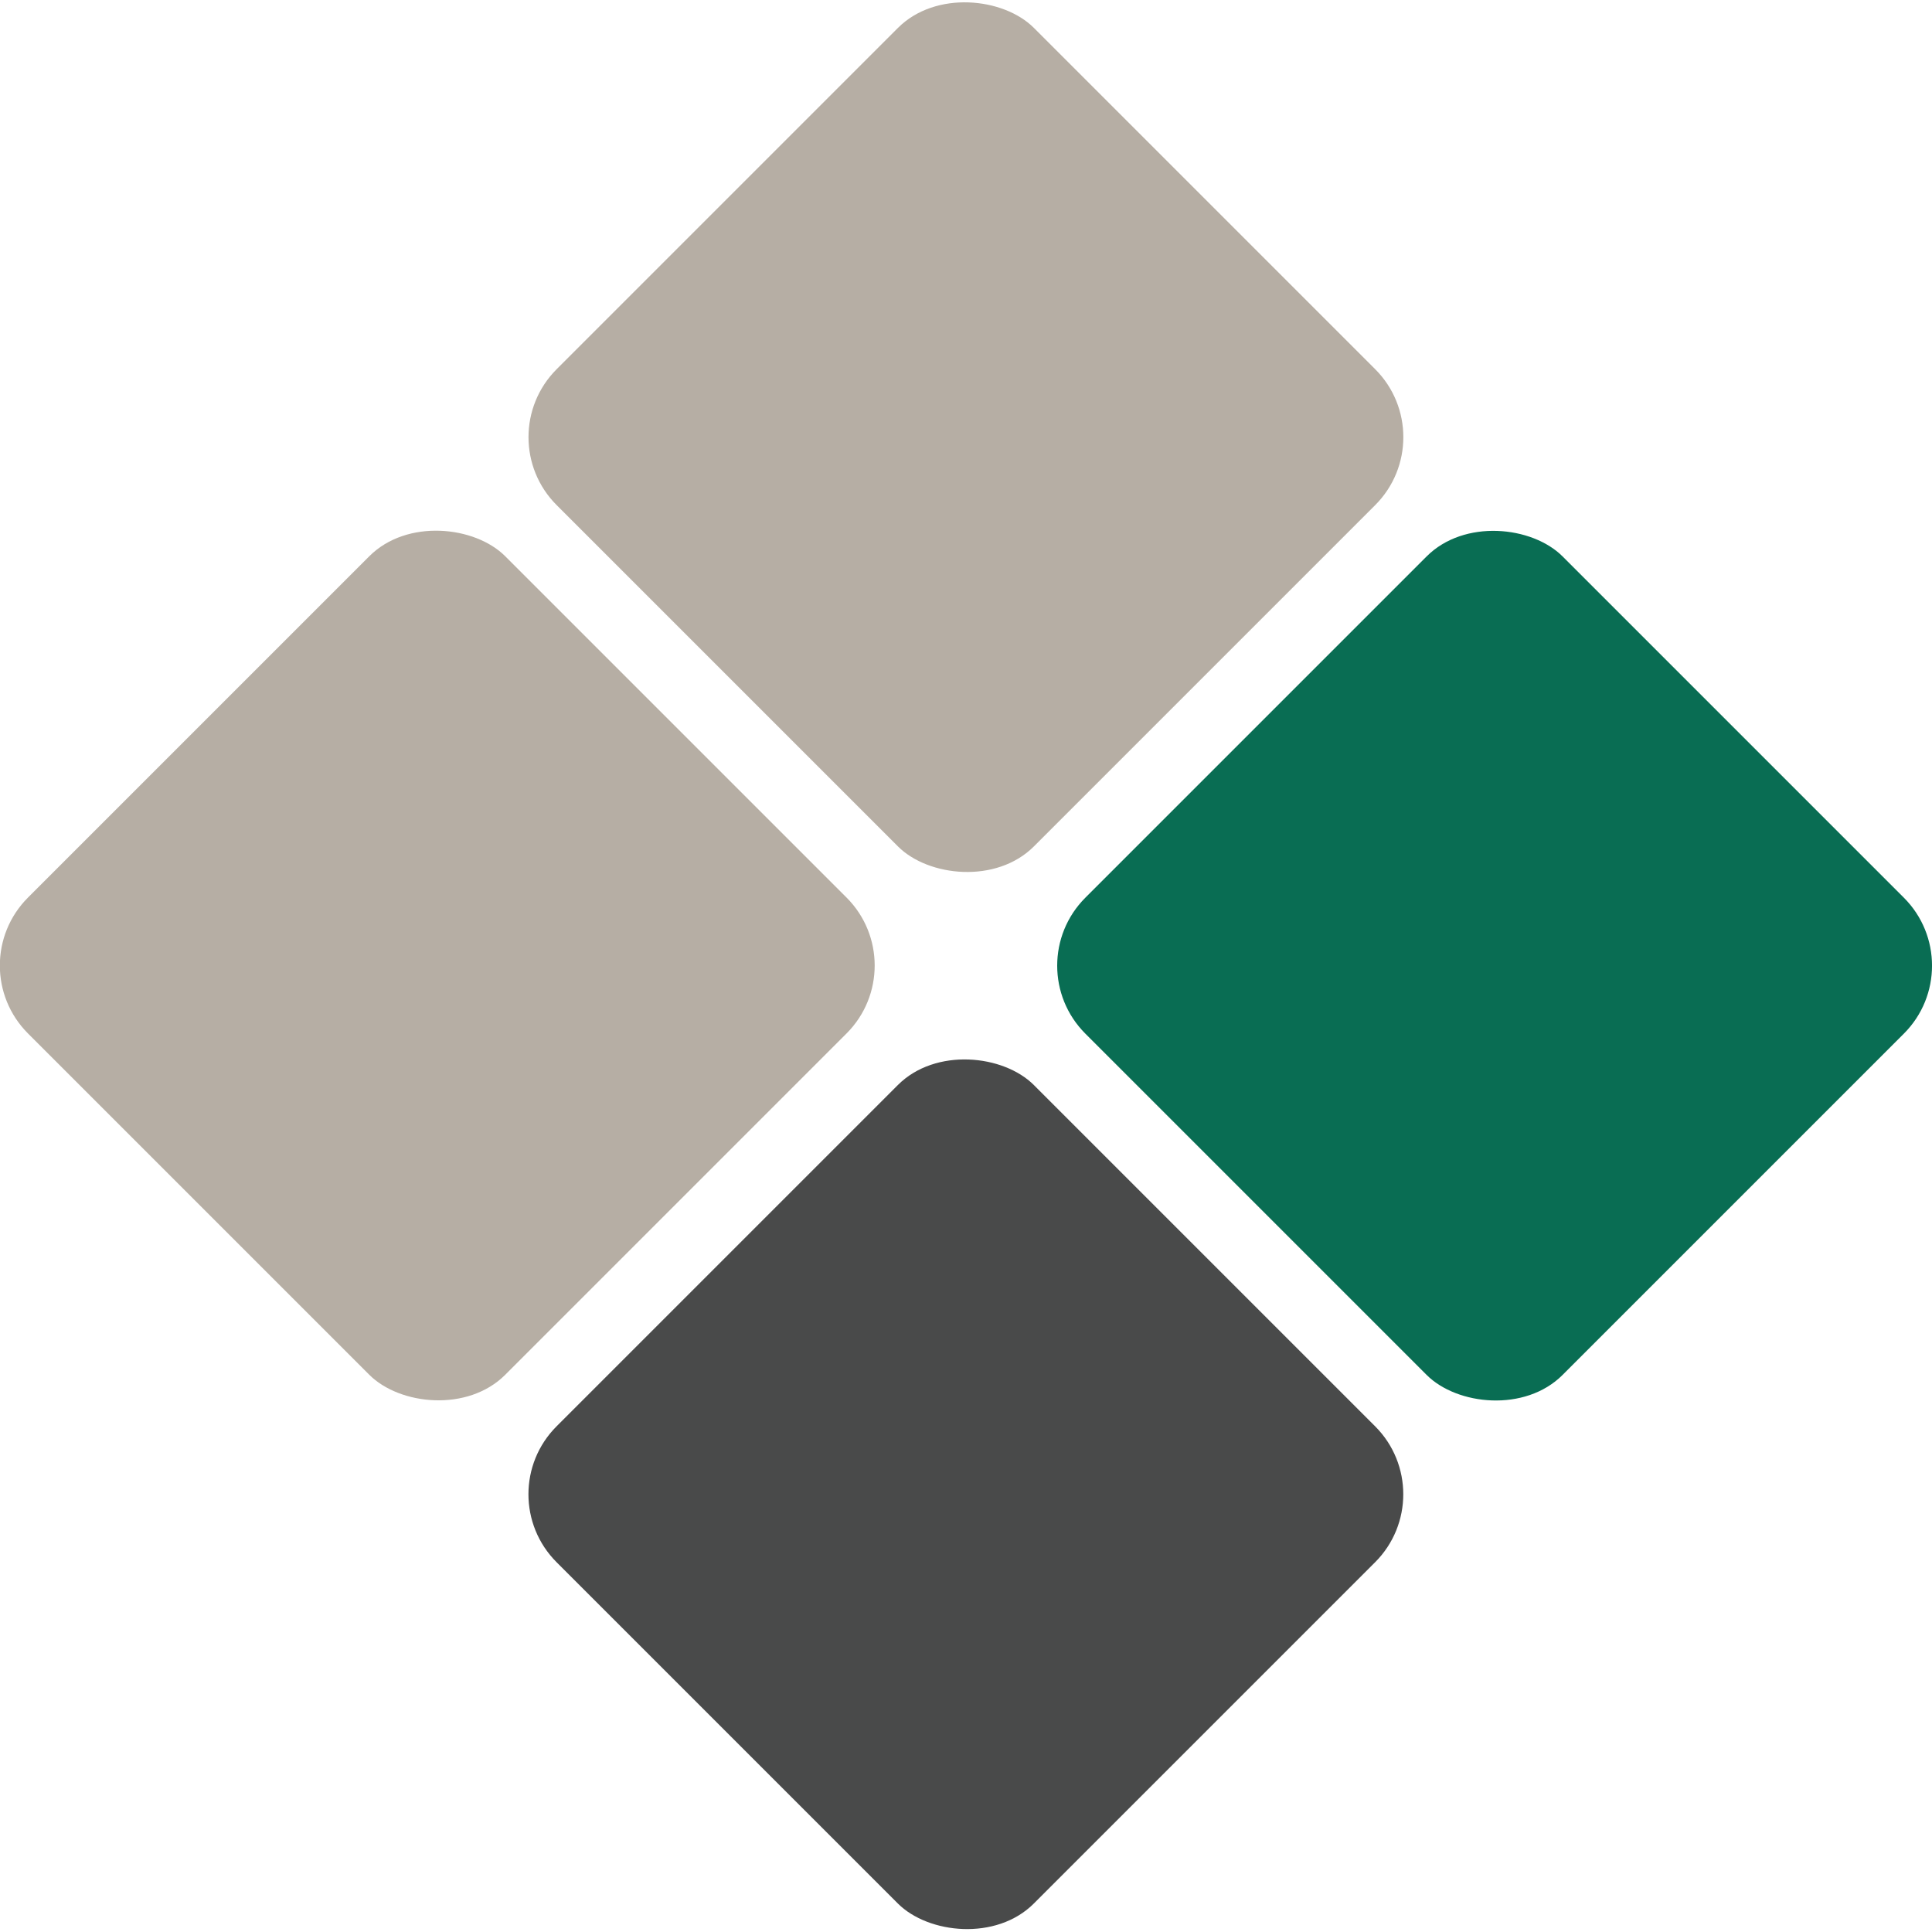
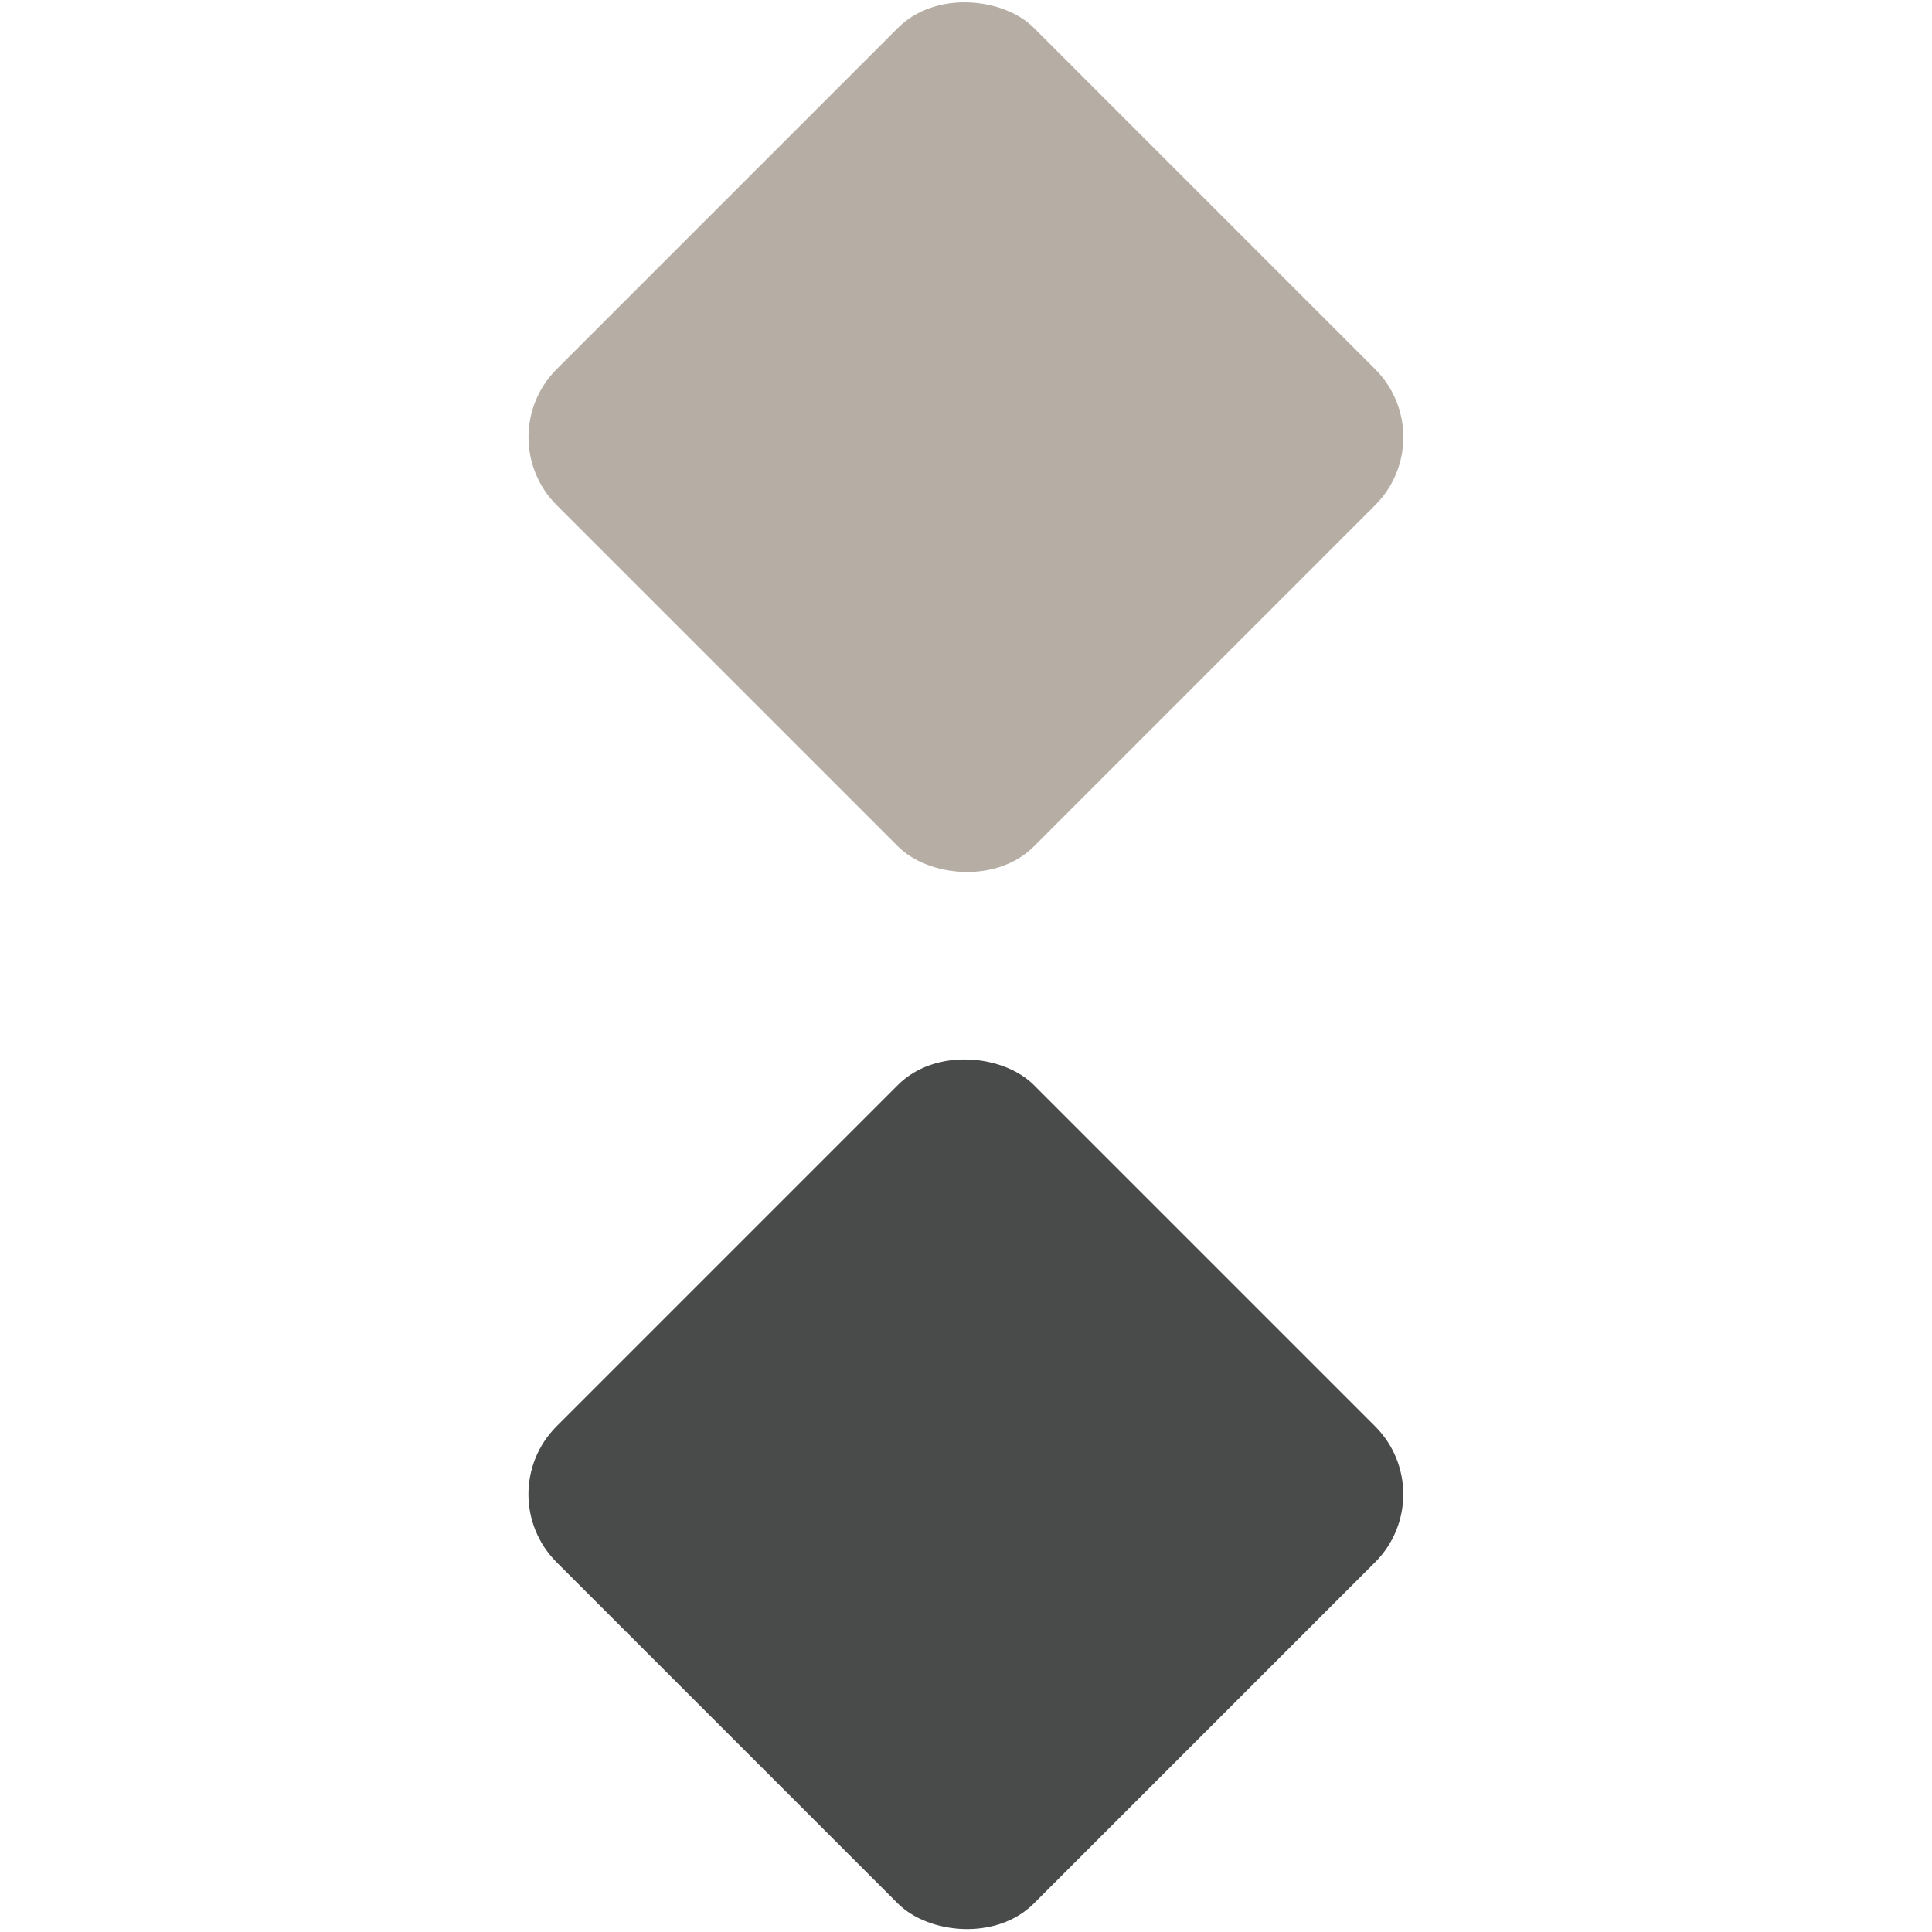
<svg xmlns="http://www.w3.org/2000/svg" id="Ebene_1" viewBox="0 0 56.88 56.87">
  <defs>
    <style>.cls-1{fill:#b6aea4;}.cls-1,.cls-2,.cls-3{stroke-width:0px;}.cls-2{fill:#494a4a;}.cls-3{fill:#096d53;}</style>
  </defs>
-   <rect class="cls-1" x="2.94" y="18.49" width="19.87" height="19.87" rx="2.83" ry="2.83" transform="translate(-16.33 17.43) rotate(-45)" />
  <rect class="cls-1" x="18.51" y="2.94" width="19.87" height="19.87" rx="2.83" ry="2.83" transform="translate(-.78 23.88) rotate(-45)" />
-   <rect class="cls-3" x="34.07" y="18.5" width="19.87" height="19.87" rx="2.83" ry="2.83" transform="translate(-7.22 39.44) rotate(-45)" />
  <rect class="cls-2" x="18.5" y="34.06" width="19.87" height="19.87" rx="2.83" ry="2.83" transform="translate(-22.78 32.99) rotate(-45)" />
</svg>